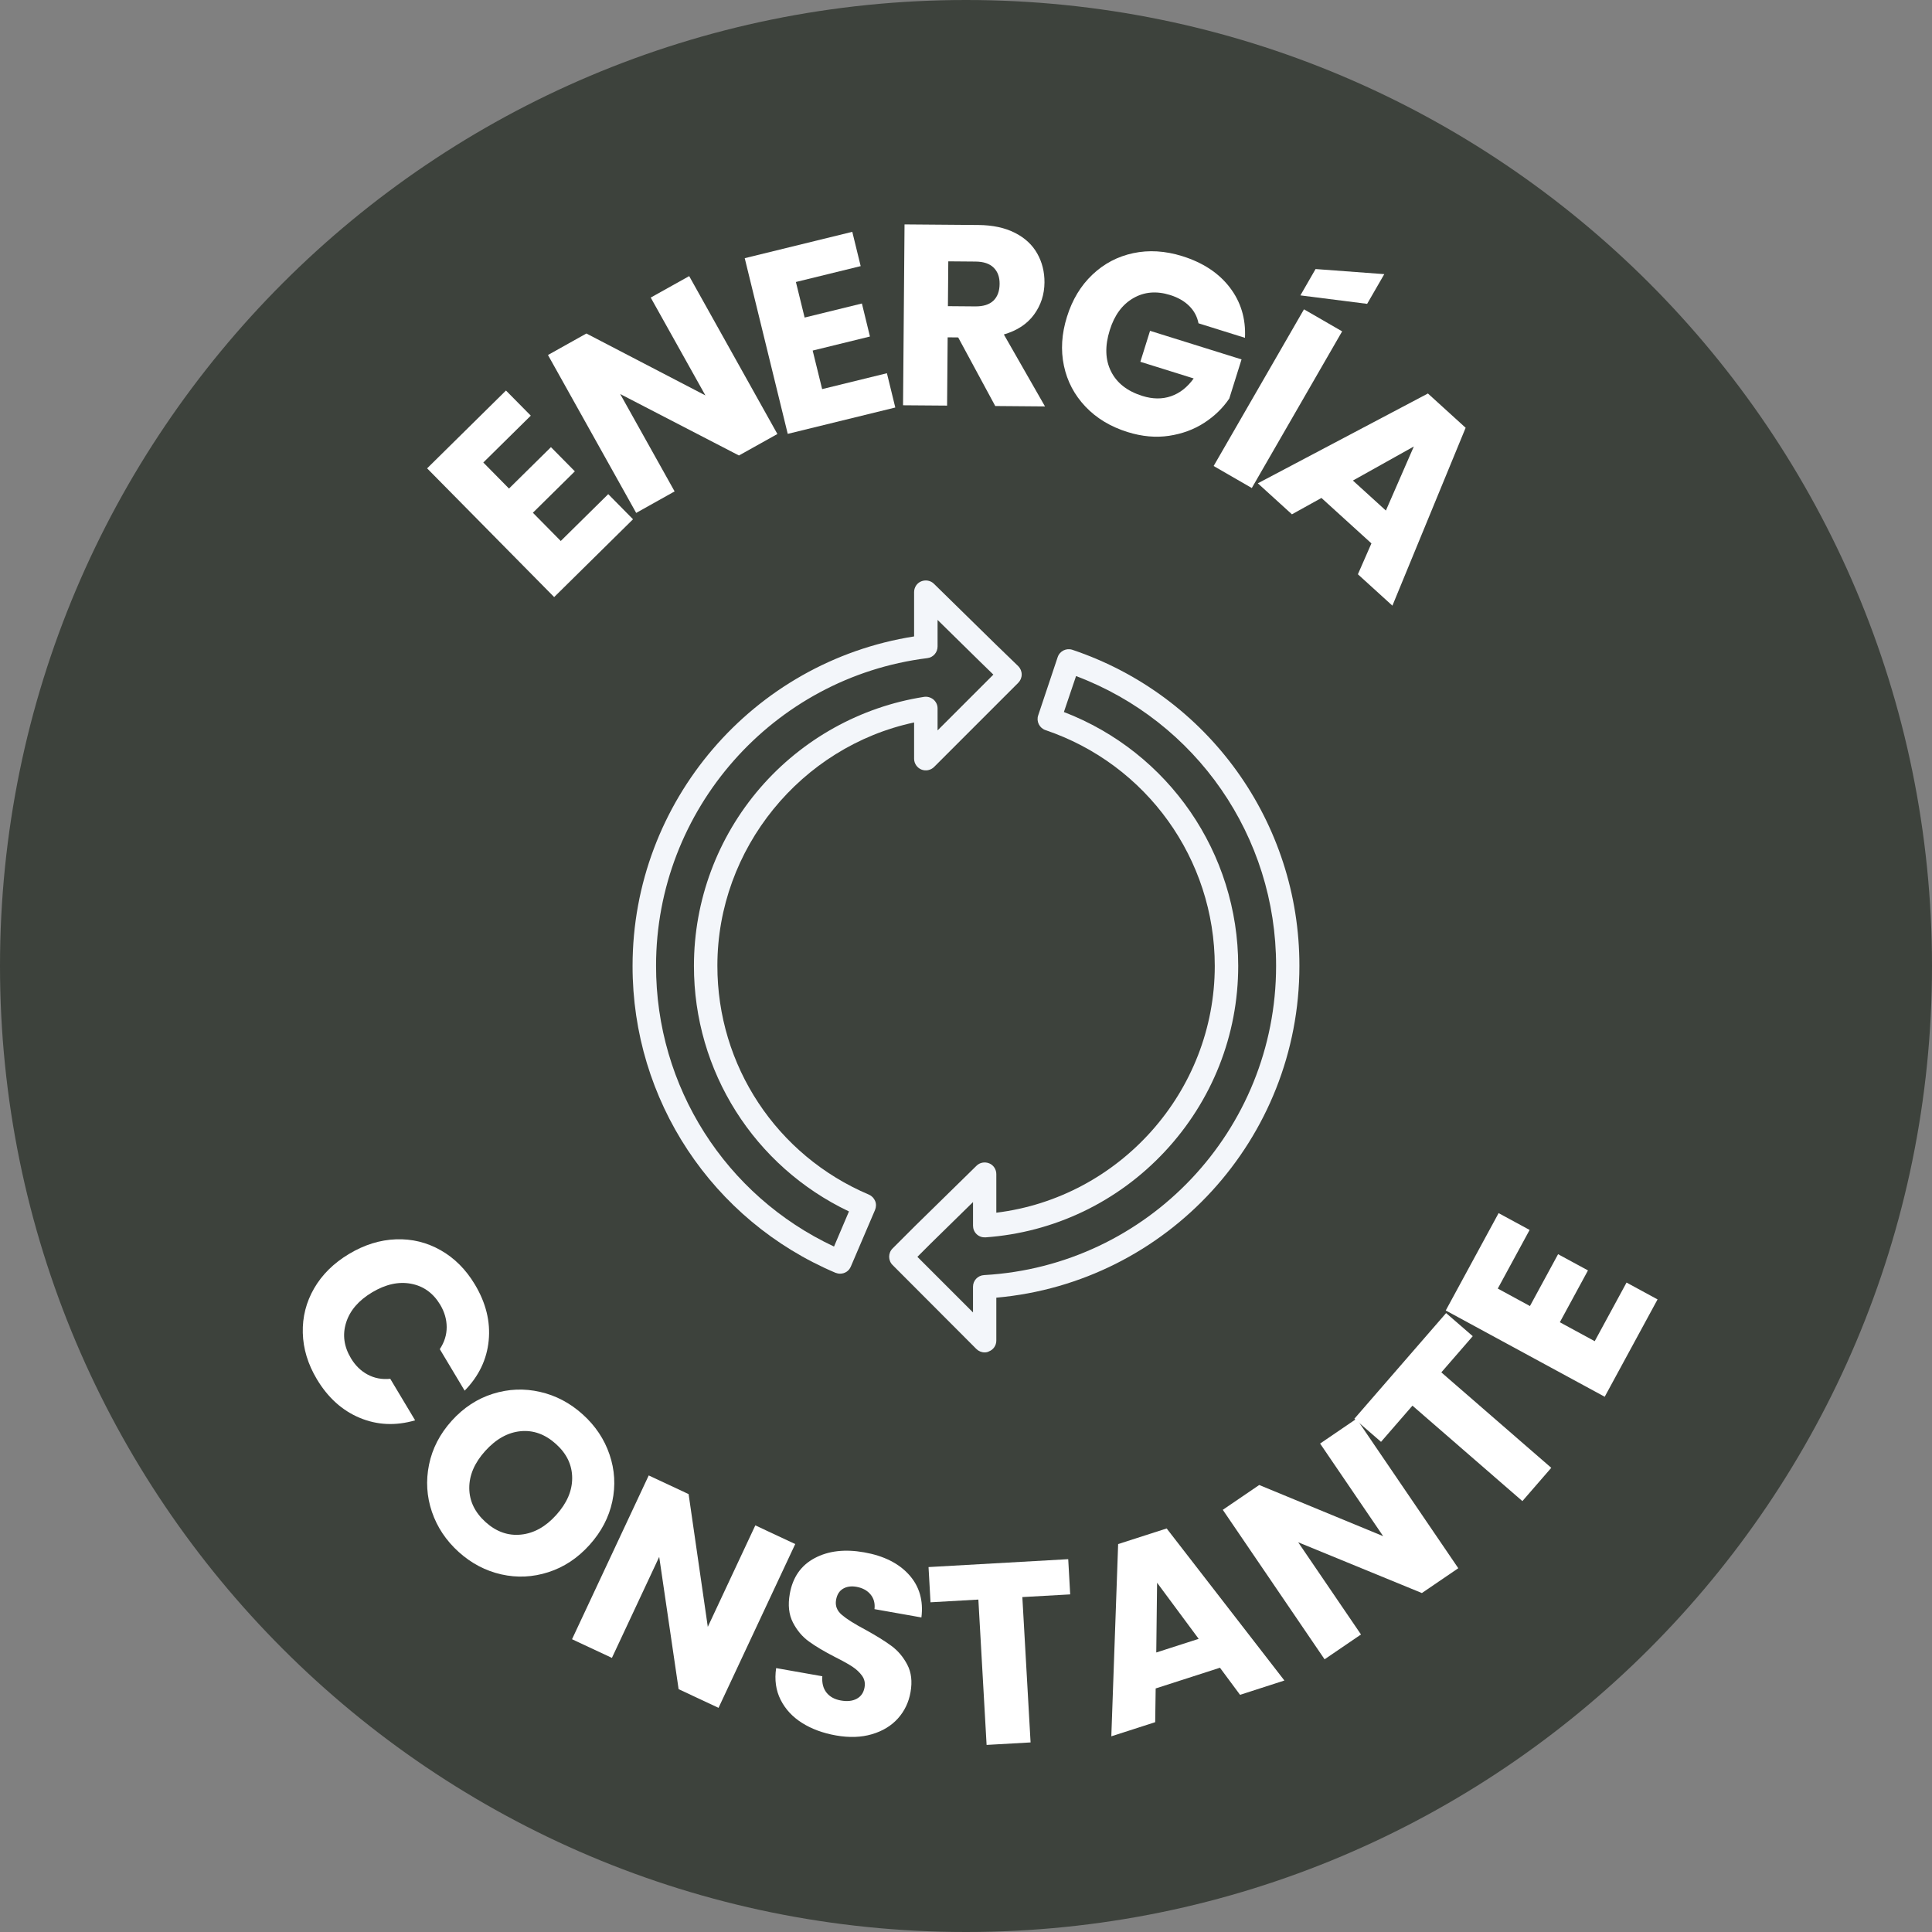
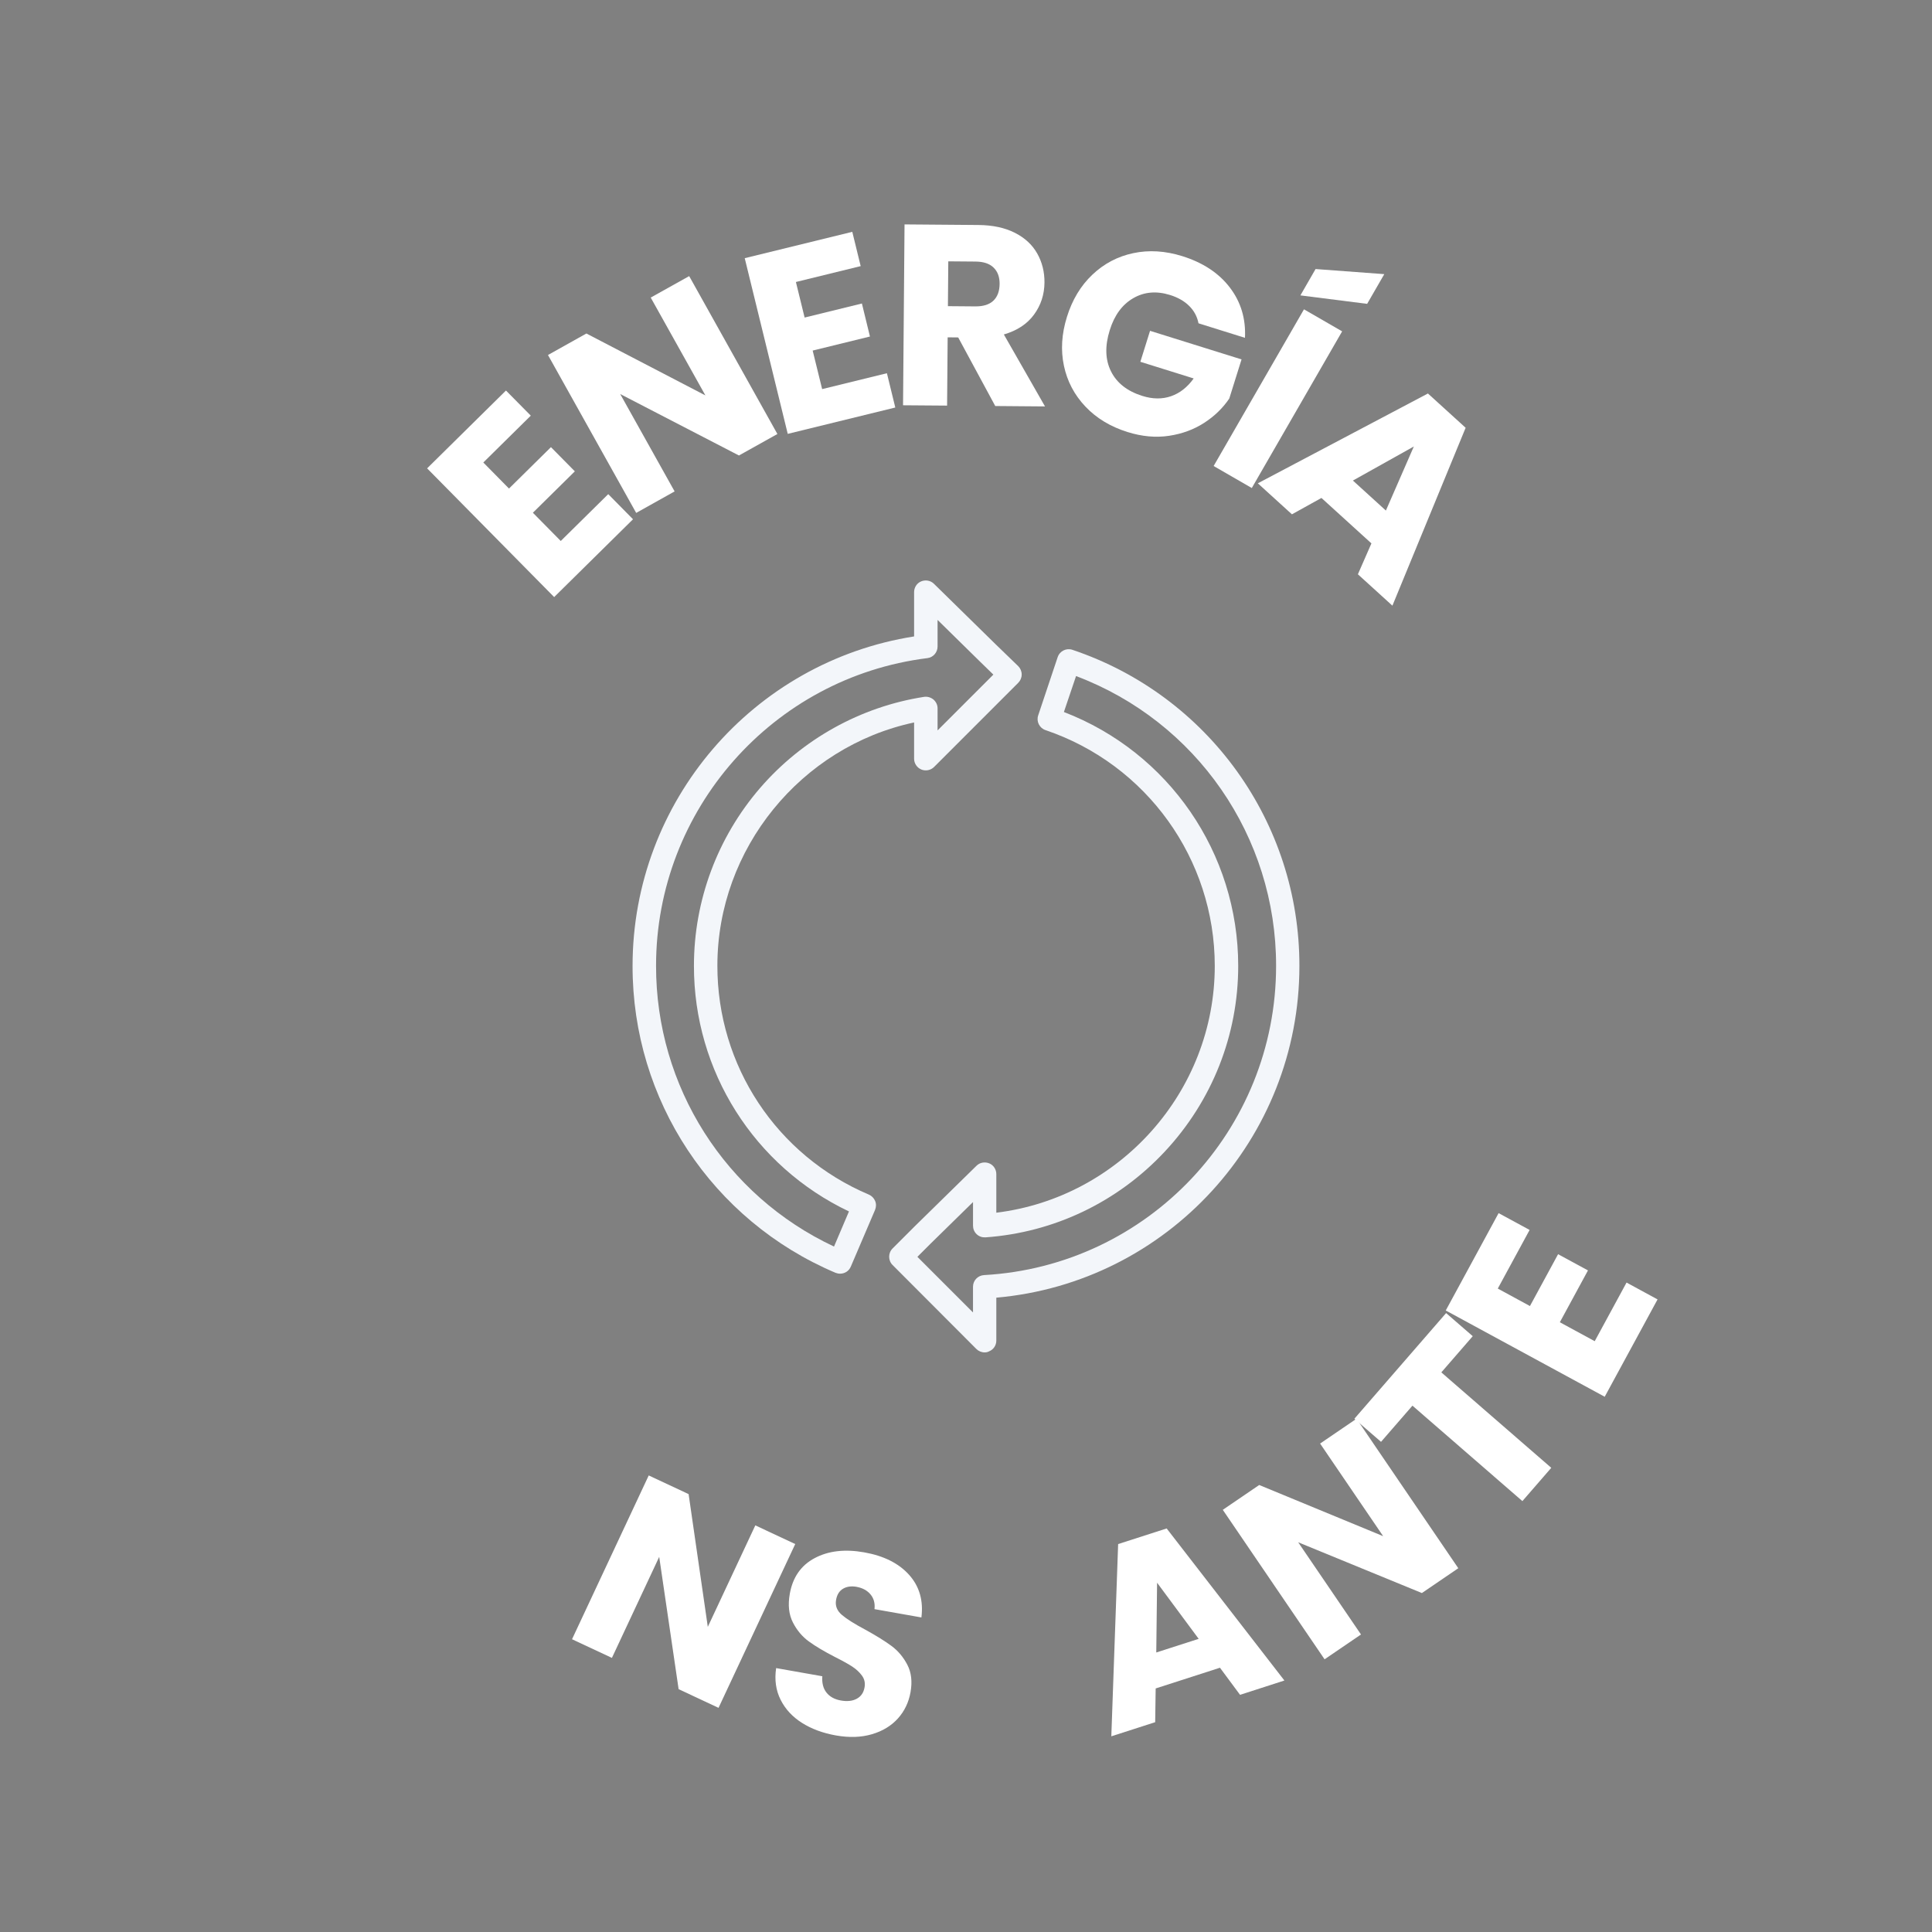
<svg xmlns="http://www.w3.org/2000/svg" width="1080" zoomAndPan="magnify" viewBox="0 0 810 810" height="1080" preserveAspectRatio="xMidYMid meet" version="1.0">
  <rect x="0" y="0" width="810" height="810" fill="#808080" stroke="none" />
  <defs>
    <g />
    <clipPath id="be0b5169bc">
      <path d="M 405 0 C 181.324 0 0 181.324 0 405 C 0 628.676 181.324 810 405 810 C 628.676 810 810 628.676 810 405 C 810 181.324 628.676 0 405 0 Z M 405 0 " clip-rule="nonzero" />
    </clipPath>
    <clipPath id="321711a0ea">
      <path d="M 265.074 243 L 429 243 L 429 534 L 265.074 534 Z M 265.074 243 " clip-rule="nonzero" />
    </clipPath>
    <clipPath id="01dd953b8e">
      <path d="M 372 272 L 544.824 272 L 544.824 567 L 372 567 Z M 372 272 " clip-rule="nonzero" />
    </clipPath>
  </defs>
  <g clip-path="url(#be0b5169bc)">
-     <rect x="-81" width="972" fill="#3d423c" y="-81" height="972" fill-opacity="1" />
-   </g>
+     </g>
  <g clip-path="url(#321711a0ea)">
    <path fill="#f3f6fa" d="M 393.082 259.902 L 393.082 271.043 C 393.082 273.523 391.258 275.637 388.789 275.922 C 323.945 284.012 275.055 339.527 275.055 404.879 C 274.98 455.59 304.129 501.277 349.664 522.621 L 355.93 507.902 C 316.223 489.031 290.863 449.102 290.938 404.879 C 290.938 377.559 300.777 351.113 318.695 330.344 C 336.402 309.871 360.809 296.32 387.398 292.164 C 388.789 291.945 390.242 292.387 391.332 293.258 C 392.426 294.203 393.082 295.516 393.082 296.969 L 393.082 306.227 L 416.473 282.836 L 410.715 277.227 Z M 352.199 533.996 C 351.543 533.996 350.887 533.848 350.305 533.633 C 298.574 511.707 265.133 461.211 265.207 404.965 C 265.207 336.035 315.621 277.457 383.242 266.824 L 383.242 248.246 C 383.242 246.277 384.41 244.461 386.234 243.73 C 388.059 243 390.168 243.371 391.555 244.75 L 417.562 270.25 L 426.895 279.281 C 427.836 280.227 428.348 281.465 428.348 282.781 C 428.348 284.094 427.836 285.336 426.895 286.277 L 391.629 321.543 C 390.242 322.93 388.129 323.367 386.309 322.637 C 384.484 321.902 383.242 320.082 383.242 318.117 L 383.242 302.895 C 335.809 313.02 300.766 355.863 300.766 404.824 C 300.695 446.789 325.609 484.457 364.297 500.852 C 365.465 501.359 366.406 502.305 366.918 503.543 C 367.426 504.785 367.352 506.098 366.844 507.328 L 356.719 531.004 C 355.922 532.902 354.172 533.996 352.199 533.996 Z M 352.199 533.996 " fill-opacity="1" fill-rule="evenodd" />
  </g>
  <g clip-path="url(#01dd953b8e)">
    <path fill="#f3f6fa" d="M 384.621 526.934 L 407.938 550.246 L 407.938 539.465 C 407.938 536.844 409.973 534.727 412.602 534.586 C 481.23 530.727 535.008 473.824 535.008 404.973 C 535.082 350.688 501.566 302.457 451.141 283.445 L 446.043 298.516 C 489.98 315.414 519.125 357.602 519.125 404.965 C 519.125 433.961 508.195 461.57 488.305 482.848 C 468.562 503.98 441.895 516.723 413.184 518.77 C 411.797 518.844 410.492 518.41 409.473 517.453 C 408.457 516.5 407.945 515.195 407.945 513.883 L 407.945 503.969 L 390.242 521.316 Z M 412.824 567 C 411.512 567 410.27 566.492 409.324 565.547 L 374.211 530.355 C 372.312 528.461 372.312 525.332 374.211 523.434 L 383.68 513.965 L 409.398 488.754 C 410.789 487.363 412.898 487.004 414.723 487.734 C 416.547 488.465 417.711 490.289 417.711 492.254 L 417.711 508.43 C 469.441 502.09 509.297 457.645 509.297 404.973 C 509.297 360.168 480.734 320.461 438.332 306.105 C 435.777 305.234 434.398 302.457 435.27 299.914 L 443.434 275.504 C 444.301 272.949 447.078 271.57 449.625 272.441 C 506.602 291.602 544.855 344.867 544.781 404.973 C 544.781 477.473 489.332 537.727 417.711 544.055 L 417.711 562.047 C 417.711 564.02 416.547 565.832 414.648 566.566 C 414.141 566.859 413.48 567 412.824 567 Z M 412.824 567 " fill-opacity="1" fill-rule="evenodd" />
  </g>
  <g fill="#ffffff" fill-opacity="1">
    <g transform="translate(227.569, 255.03)">
      <g>
        <path d="M -24.938 -61.125 L -14.172 -50.203 L 3.422 -67.562 L 13.438 -57.422 L -4.156 -40.062 L 7.531 -28.219 L 27.438 -47.859 L 37.828 -37.328 L 4.766 -4.703 L -48.5 -58.672 L -15.438 -91.297 L -5.031 -80.766 Z M -24.938 -61.125 " />
      </g>
    </g>
  </g>
  <g fill="#ffffff" fill-opacity="1">
    <g transform="translate(260.865, 218.306)">
      <g>
        <path d="M 65.062 -36.344 L 48.938 -27.344 L -0.844 -53.109 L 21.969 -12.281 L 5.859 -3.266 L -31.125 -69.469 L -15.016 -78.484 L 34.875 -52.531 L 11.953 -93.547 L 28.078 -102.547 Z M 65.062 -36.344 " />
      </g>
    </g>
  </g>
  <g fill="#ffffff" fill-opacity="1">
    <g transform="translate(323.748, 183.493)">
      <g>
        <path d="M 9.938 -65.266 L 13.594 -50.359 L 37.609 -56.25 L 40.984 -42.406 L 16.969 -36.516 L 20.938 -20.359 L 48.094 -27.016 L 51.609 -12.641 L 6.516 -1.594 L -11.516 -75.25 L 33.578 -86.297 L 37.094 -71.922 Z M 9.938 -65.266 " />
      </g>
    </g>
  </g>
  <g fill="#ffffff" fill-opacity="1">
    <g transform="translate(371.902, 169.849)">
      <g>
        <path d="M 45.359 0.375 L 29.828 -28.375 L 25.406 -28.422 L 25.172 0.203 L 6.703 0.062 L 7.328 -75.766 L 38.328 -75.516 C 44.297 -75.461 49.379 -74.375 53.578 -72.25 C 57.773 -70.125 60.898 -67.234 62.953 -63.578 C 65.016 -59.93 66.031 -55.875 66 -51.406 C 65.957 -46.363 64.492 -41.875 61.609 -37.938 C 58.734 -34.008 54.52 -31.238 48.969 -29.625 L 66.219 0.547 Z M 25.516 -41.484 L 36.969 -41.391 C 40.344 -41.359 42.883 -42.16 44.594 -43.797 C 46.301 -45.441 47.164 -47.781 47.188 -50.812 C 47.219 -53.688 46.391 -55.957 44.703 -57.625 C 43.023 -59.301 40.5 -60.156 37.125 -60.188 L 25.672 -60.281 Z M 25.516 -41.484 " />
      </g>
    </g>
  </g>
  <g fill="#ffffff" fill-opacity="1">
    <g transform="translate(432.584, 168.026)">
      <g>
        <path d="M 69.891 -32.484 C 69.348 -35.297 68.051 -37.719 66 -39.75 C 63.957 -41.781 61.285 -43.312 57.984 -44.344 C 52.273 -46.125 47.117 -45.676 42.516 -43 C 37.91 -40.332 34.633 -35.867 32.688 -29.609 C 30.602 -22.953 30.781 -17.188 33.219 -12.312 C 35.656 -7.438 40.035 -4.008 46.359 -2.031 C 50.68 -0.676 54.68 -0.633 58.359 -1.906 C 62.047 -3.176 65.219 -5.66 67.875 -9.359 L 45.516 -16.344 L 49.578 -29.328 L 87.938 -17.344 L 82.797 -0.938 C 80.117 3.039 76.625 6.43 72.312 9.234 C 68 12.035 63.07 13.852 57.531 14.688 C 51.988 15.52 46.195 14.992 40.156 13.109 C 33.008 10.879 27.117 7.32 22.484 2.438 C 17.859 -2.438 14.852 -8.145 13.469 -14.688 C 12.082 -21.227 12.508 -28.07 14.75 -35.219 C 16.977 -42.375 20.531 -48.258 25.406 -52.875 C 30.281 -57.5 35.988 -60.504 42.531 -61.891 C 49.082 -63.285 55.93 -62.867 63.078 -60.641 C 71.742 -57.93 78.391 -53.551 83.016 -47.5 C 87.648 -41.457 89.77 -34.422 89.375 -26.391 Z M 69.891 -32.484 " />
      </g>
    </g>
  </g>
  <g fill="#ffffff" fill-opacity="1">
    <g transform="translate(503.01, 192.031)">
      <g>
        <path d="M 59.688 -53.109 L 21.812 12.578 L 5.812 3.344 L 43.688 -62.344 Z M 70.172 -64.641 L 42.188 -68.188 L 48.547 -79.234 L 77.359 -77.094 Z M 70.172 -64.641 " />
      </g>
    </g>
  </g>
  <g fill="#ffffff" fill-opacity="1">
    <g transform="translate(526.07, 201.458)">
      <g>
        <path d="M 48.906 26.359 L 27.953 7.312 L 15.578 14.172 L 1.281 1.172 L 72.594 -36.484 L 88.406 -22.109 L 57.703 52.469 L 43.234 39.312 Z M 54.969 12.594 L 66.688 -14.266 L 41.141 0.016 Z M 54.969 12.594 " />
      </g>
    </g>
  </g>
  <g fill="#ffffff" fill-opacity="1">
    <g transform="translate(111.901, 542.198)">
      <g>
-         <path d="M 34.438 -16.484 C 40.863 -20.328 47.426 -22.367 54.125 -22.609 C 60.82 -22.848 67.066 -21.32 72.859 -18.031 C 78.648 -14.75 83.43 -9.957 87.203 -3.656 C 91.836 4.07 93.766 11.906 92.984 19.844 C 92.203 27.781 88.844 34.781 82.906 40.844 L 72.484 23.438 C 74.422 20.52 75.383 17.441 75.375 14.203 C 75.363 10.961 74.457 7.832 72.656 4.812 C 69.719 -0.07 65.645 -3.004 60.438 -3.984 C 55.238 -4.973 49.797 -3.77 44.109 -0.375 C 38.422 3.031 34.785 7.266 33.203 12.328 C 31.617 17.391 32.297 22.363 35.234 27.25 C 37.035 30.27 39.359 32.547 42.203 34.078 C 45.047 35.617 48.219 36.219 51.719 35.875 L 62.141 53.281 C 53.992 55.656 46.25 55.305 38.906 52.234 C 31.57 49.172 25.586 43.773 20.953 36.047 C 17.18 29.742 15.211 23.258 15.047 16.594 C 14.879 9.938 16.461 3.723 19.797 -2.047 C 23.129 -7.816 28.008 -12.629 34.438 -16.484 Z M 34.438 -16.484 " />
-       </g>
+         </g>
    </g>
  </g>
  <g fill="#ffffff" fill-opacity="1">
    <g transform="translate(161.215, 621.618)">
      <g>
-         <path d="M 31.109 29.062 C 25.816 24.281 22.07 18.672 19.875 12.234 C 17.688 5.797 17.281 -0.797 18.656 -7.547 C 20.031 -14.297 23.195 -20.426 28.156 -25.938 C 33.125 -31.438 38.883 -35.211 45.438 -37.266 C 51.988 -39.316 58.578 -39.582 65.203 -38.062 C 71.836 -36.551 77.801 -33.406 83.094 -28.625 C 88.395 -23.852 92.141 -18.25 94.328 -11.812 C 96.523 -5.383 96.914 1.164 95.5 7.844 C 94.082 14.531 90.891 20.625 85.922 26.125 C 80.961 31.633 75.211 35.438 68.672 37.531 C 62.141 39.633 55.57 39.941 48.969 38.453 C 42.363 36.961 36.41 33.832 31.109 29.062 Z M 42.391 16.547 C 46.879 20.586 51.828 22.328 57.234 21.766 C 62.641 21.211 67.555 18.473 71.984 13.547 C 76.473 8.578 78.703 3.391 78.672 -2.016 C 78.641 -7.43 76.379 -12.16 71.891 -16.203 C 67.348 -20.305 62.398 -22.098 57.047 -21.578 C 51.691 -21.066 46.742 -18.301 42.203 -13.281 C 37.723 -8.301 35.5 -3.113 35.531 2.281 C 35.562 7.688 37.848 12.441 42.391 16.547 Z M 42.391 16.547 " />
-       </g>
+         </g>
    </g>
  </g>
  <g fill="#ffffff" fill-opacity="1">
    <g transform="translate(233.749, 684.411)">
      <g>
        <path d="M 67.5 31.609 L 50.766 23.781 L 42.625 -31.688 L 22.797 10.672 L 6.078 2.844 L 38.234 -65.828 L 54.953 -58 L 63 -2.344 L 82.922 -44.891 L 99.656 -37.062 Z M 67.5 31.609 " />
      </g>
    </g>
  </g>
  <g fill="#ffffff" fill-opacity="1">
    <g transform="translate(316.978, 720.903)">
      <g>
        <path d="M 33.5 6.688 C 28.031 5.719 23.289 3.969 19.281 1.438 C 15.27 -1.094 12.273 -4.328 10.297 -8.266 C 8.316 -12.203 7.691 -16.629 8.422 -21.547 L 27.781 -18.125 C 27.57 -15.301 28.156 -13.02 29.531 -11.281 C 30.906 -9.539 32.906 -8.438 35.531 -7.969 C 38.227 -7.488 40.461 -7.734 42.234 -8.703 C 44.016 -9.672 45.098 -11.25 45.484 -13.438 C 45.816 -15.281 45.469 -16.914 44.438 -18.344 C 43.414 -19.77 42.066 -21.035 40.391 -22.141 C 38.711 -23.242 36.297 -24.586 33.141 -26.172 C 28.586 -28.516 24.922 -30.695 22.141 -32.719 C 19.359 -34.738 17.125 -37.398 15.438 -40.703 C 13.75 -44.004 13.316 -47.992 14.141 -52.672 C 15.367 -59.617 18.848 -64.613 24.578 -67.656 C 30.316 -70.707 37.227 -71.516 45.312 -70.078 C 53.539 -68.629 59.82 -65.488 64.156 -60.656 C 68.488 -55.832 70.211 -49.875 69.328 -42.781 L 49.656 -46.266 C 49.938 -48.703 49.383 -50.754 48 -52.422 C 46.613 -54.098 44.645 -55.164 42.094 -55.625 C 39.895 -56.008 38.016 -55.738 36.453 -54.812 C 34.898 -53.883 33.93 -52.32 33.547 -50.125 C 33.117 -47.695 33.922 -45.613 35.953 -43.875 C 37.984 -42.133 41.273 -40.055 45.828 -37.641 C 50.359 -35.148 54 -32.891 56.75 -30.859 C 59.5 -28.836 61.719 -26.211 63.406 -22.984 C 65.102 -19.766 65.555 -15.926 64.766 -11.469 C 64.016 -7.207 62.254 -3.531 59.484 -0.438 C 56.711 2.645 53.086 4.848 48.609 6.172 C 44.129 7.504 39.094 7.676 33.5 6.688 Z M 33.5 6.688 " />
      </g>
    </g>
  </g>
  <g fill="#ffffff" fill-opacity="1">
    <g transform="translate(390.981, 732.847)">
      <g>
-         <path d="M 56.875 -79.156 L 57.703 -64.391 L 37.641 -63.266 L 41.094 -2.328 L 22.656 -1.281 L 19.203 -62.219 L -0.859 -61.078 L -1.688 -75.844 Z M 56.875 -79.156 " />
-       </g>
+         </g>
    </g>
  </g>
  <g fill="#ffffff" fill-opacity="1">
    <g transform="translate(464.27, 728.485)">
      <g>
        <path d="M 47.203 -29.281 L 20.25 -20.594 L 20.047 -6.453 L 1.656 -0.531 L 4.516 -81.125 L 24.859 -87.672 L 74.219 -23.922 L 55.625 -17.922 Z M 38.281 -41.391 L 20.844 -64.922 L 20.5 -35.672 Z M 38.281 -41.391 " />
      </g>
    </g>
  </g>
  <g fill="#ffffff" fill-opacity="1">
    <g transform="translate(549.788, 699.437)">
      <g>
        <path d="M 61.609 -41.953 L 46.344 -31.547 L -5.516 -52.828 L 20.812 -14.172 L 5.547 -3.766 L -37.125 -66.438 L -21.859 -76.844 L 30.109 -55.391 L 3.672 -94.219 L 18.938 -104.625 Z M 61.609 -41.953 " />
      </g>
    </g>
  </g>
  <g fill="#ffffff" fill-opacity="1">
    <g transform="translate(623.392, 646.47)">
      <g>
        <path d="M -17.109 -95.953 L -5.938 -86.266 L -19.109 -71.094 L 26.984 -31.078 L 14.875 -17.125 L -31.219 -57.141 L -44.391 -41.969 L -55.562 -51.656 Z M -17.109 -95.953 " />
      </g>
    </g>
  </g>
  <g fill="#ffffff" fill-opacity="1">
    <g transform="translate(669.578, 591.487)">
      <g>
        <path d="M -41.625 -51.25 L -28.141 -43.922 L -16.344 -65.656 L -3.812 -58.859 L -15.609 -37.125 L -0.984 -29.188 L 12.359 -53.766 L 25.359 -46.703 L 3.203 -5.891 L -63.438 -42.062 L -41.281 -82.875 L -28.281 -75.828 Z M -41.625 -51.25 " />
      </g>
    </g>
  </g>
</svg>